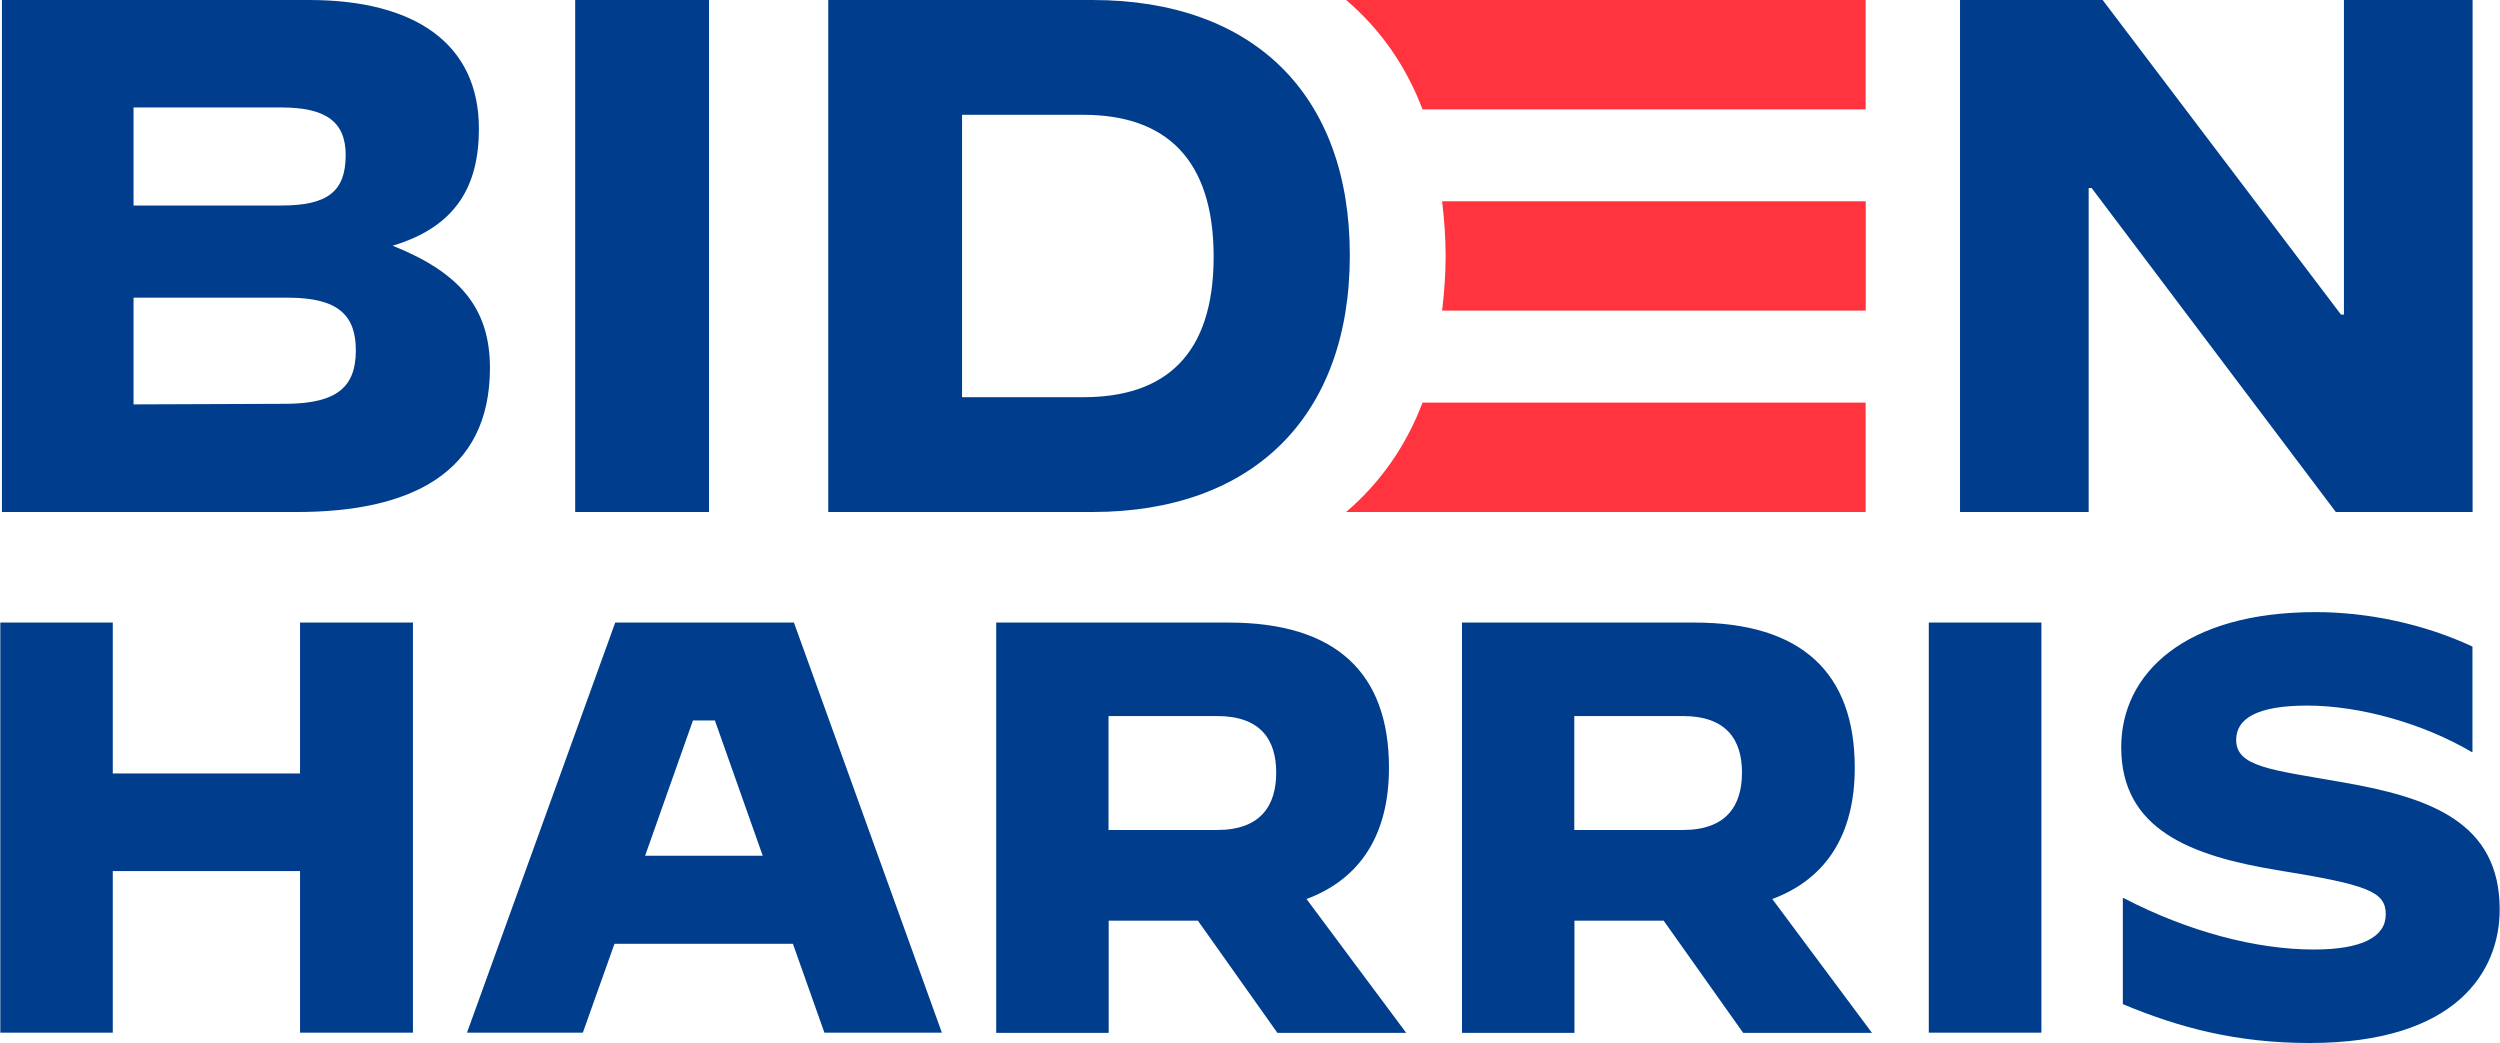
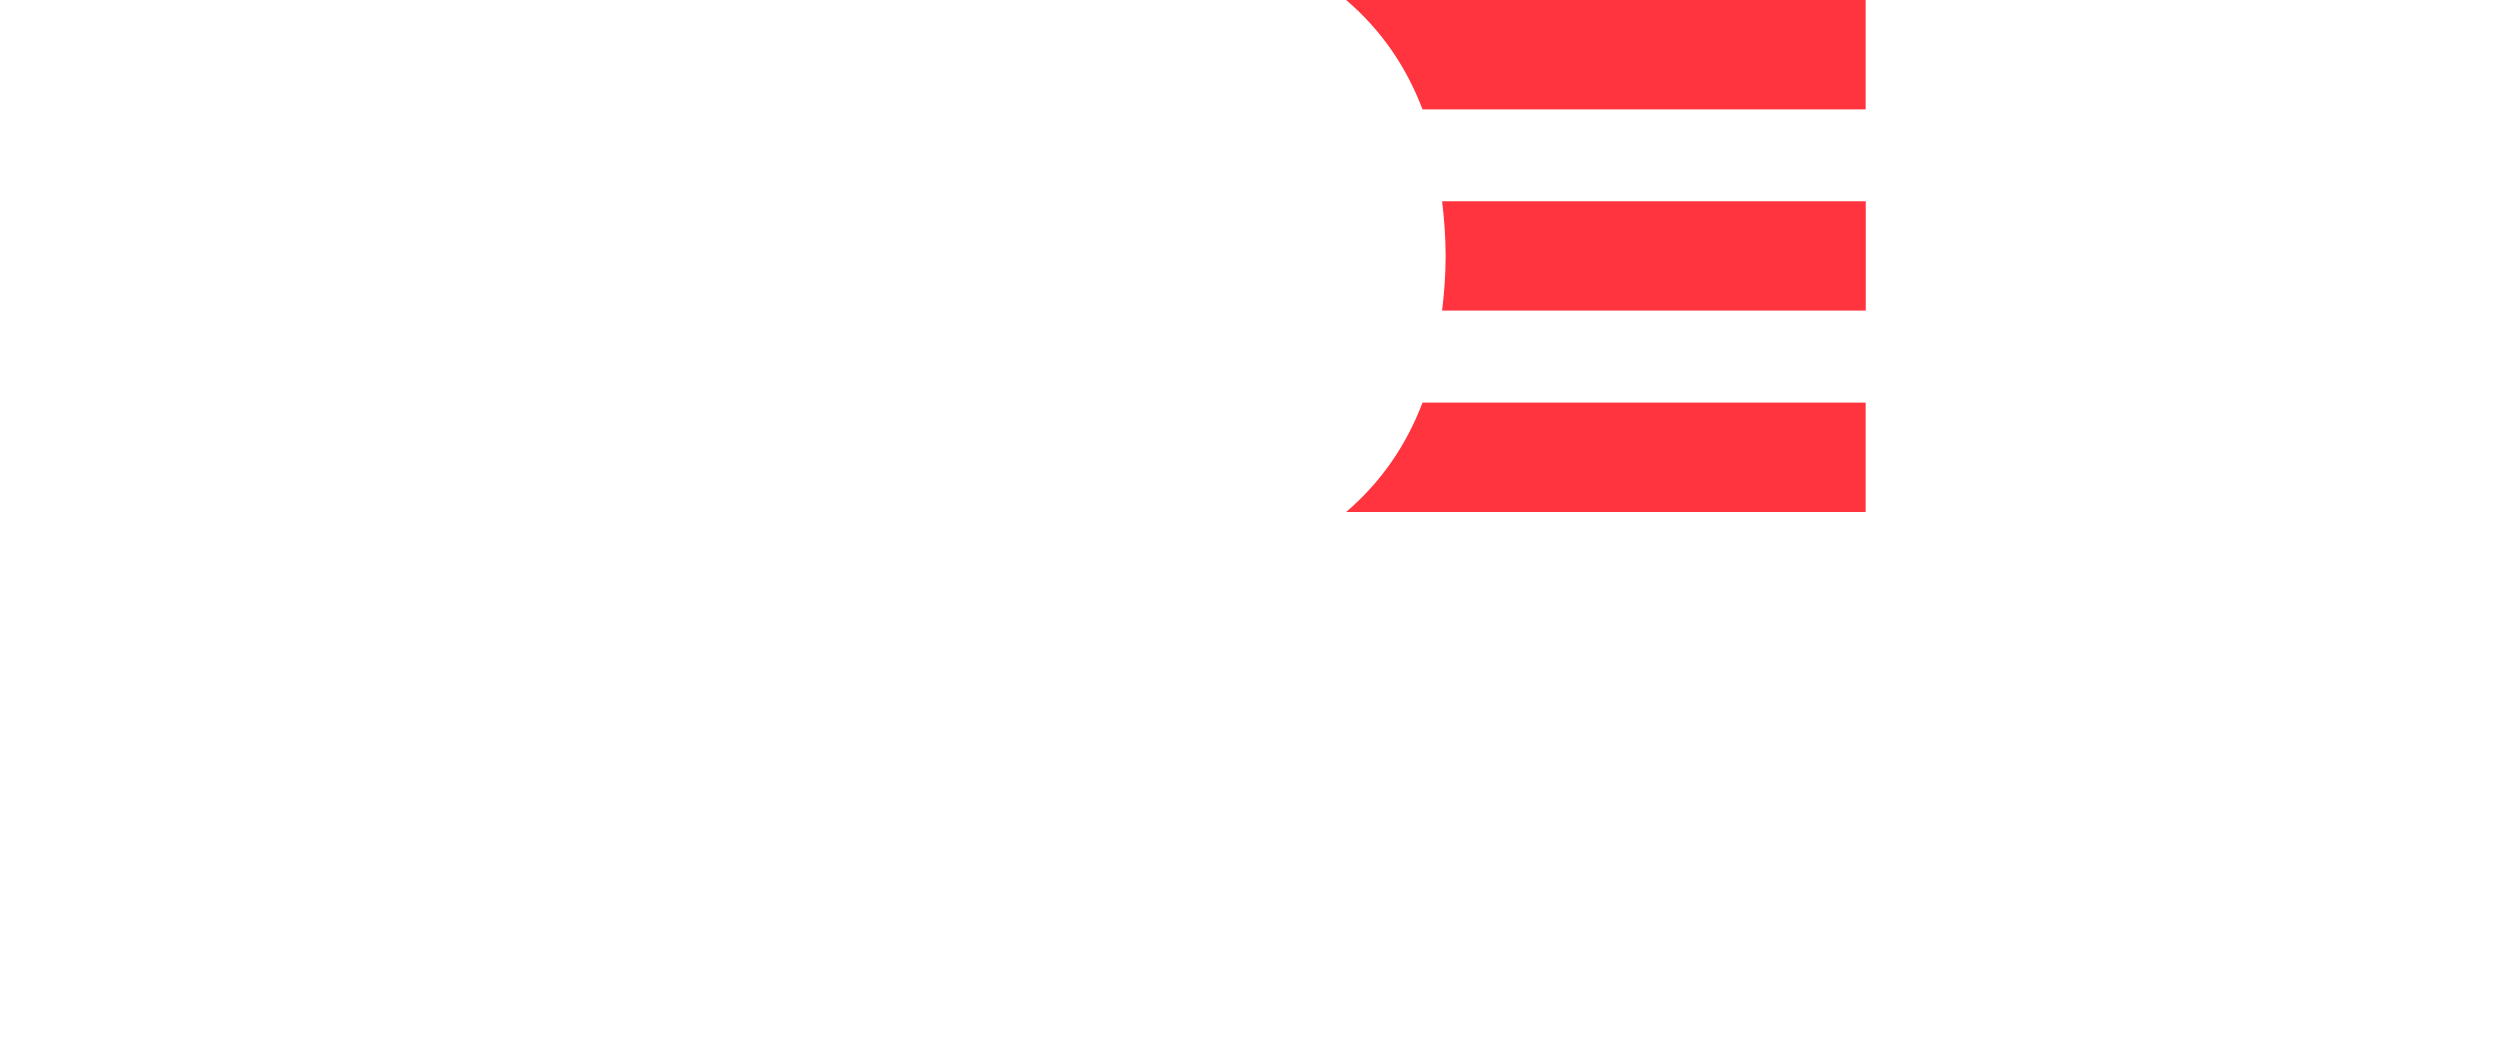
<svg xmlns="http://www.w3.org/2000/svg" fill="none" height="1043" width="2500" viewBox="0 0 1404.25 586">
  <path d="M756.133 287.662h291.887v-61.453H799.059c-9.429 24.813-23.986 45.242-42.926 61.453zM812.04 143.833c0 10.752-.827 20.925-1.985 30.685h238.035v-61.454H810.055c1.158 9.843 1.985 20.016 1.985 30.769zM799.059 61.453h248.961V0H756.133c18.94 16.128 33.497 36.64 42.926 61.453z" fill="#ff343e" />
  <g fill="#003e8d">
-     <path d="M157.898 115.463c25.888 0 36.144-7.775 36.144-28.37 0-18.94-11.497-26.715-36.144-26.715H74.857v55.085zM.914 0H173.53c59.551 0 95.364 24.648 95.364 72.288 0 32.092-12.737 55.085-48.468 65.755 36.972 14.805 54.672 34.49 54.672 68.649 0 59.634-45.243 80.973-108.516 80.973H.914zm160.623 226.873c27.542-.413 38.212-9.429 38.212-30.023 0-19.685-9.843-29.61-38.212-29.61h-86.68v59.964zM398.172 0h-75.184v287.665h75.184zM608.583 223.151c45.987 0 73.116-23.82 73.116-78.905s-27.129-79.732-73.116-79.732h-68.236V223.15zM465.164 0h148.382c89.988 0 144.659 52.603 144.659 143.419s-54.671 144.246-144.659 144.246H465.164zM1101.04 0h80.14l133.91 176.751h1.65V0h72.29v287.665h-76.84l-137.21-182.044h-1.66v182.044h-72.28zM0 349.781h63.19v84.778h105.207v-84.778h63.439v230.43h-63.439v-90.815H63.19v90.815H0zM362.27 480.794h66.086l-26.881-76.011h-12.324zm-16.79-131.013h100.41l83.124 230.43h-66.003l-17.7-49.957H345.067l-17.783 49.957h-65.093zM683.6 466.32c24.565 0 33.249-13.73 33.249-32.257 0-18.362-8.684-31.761-33.249-31.761h-60.957v64.018zM559.535 349.781h130.599c60.544 0 90.071 28.535 90.071 81.552 0 37.302-15.797 62.364-46.317 73.778l55.994 75.183h-72.371l-44.663-63.025h-50.122v63.025h-63.191zM945.291 466.32c24.565 0 33.25-13.73 33.25-32.257 0-18.362-8.685-31.761-33.25-31.761h-60.957v64.018zM821.227 349.781h130.599c60.544 0 90.074 28.535 90.074 81.552 0 37.302-15.8 62.364-46.321 73.778l55.991 75.183h-72.367l-44.664-63.025h-50.122v63.025h-63.19zM1146.77 349.781h-63.27v230.43h63.27zM1192.52 564.165v-59.634h.33c36.72 19.023 74.68 28.948 107.11 28.948 26.71 0 40.28-7.03 40.28-19.685 0-12.82-9.76-16.624-60.3-24.813-49.3-8.022-88.33-22.91-88.33-69.145 0-41.603 35.89-75.928 109.26-75.928 29.44 0 61.04 6.7 88.08 19.354v59.221l-.33.082c-27.13-16.045-62.86-26.136-92.47-26.136-28.37 0-39.95 7.361-39.95 19.271 0 15.302 20.1 16.791 59.3 23.738 49.38 8.519 88.75 22.332 88.75 71.544 0 34.573-24.07 75.018-106.78 75.018-41.19 0-73.52-8.684-104.95-21.835z" />
-   </g>
+     </g>
</svg>